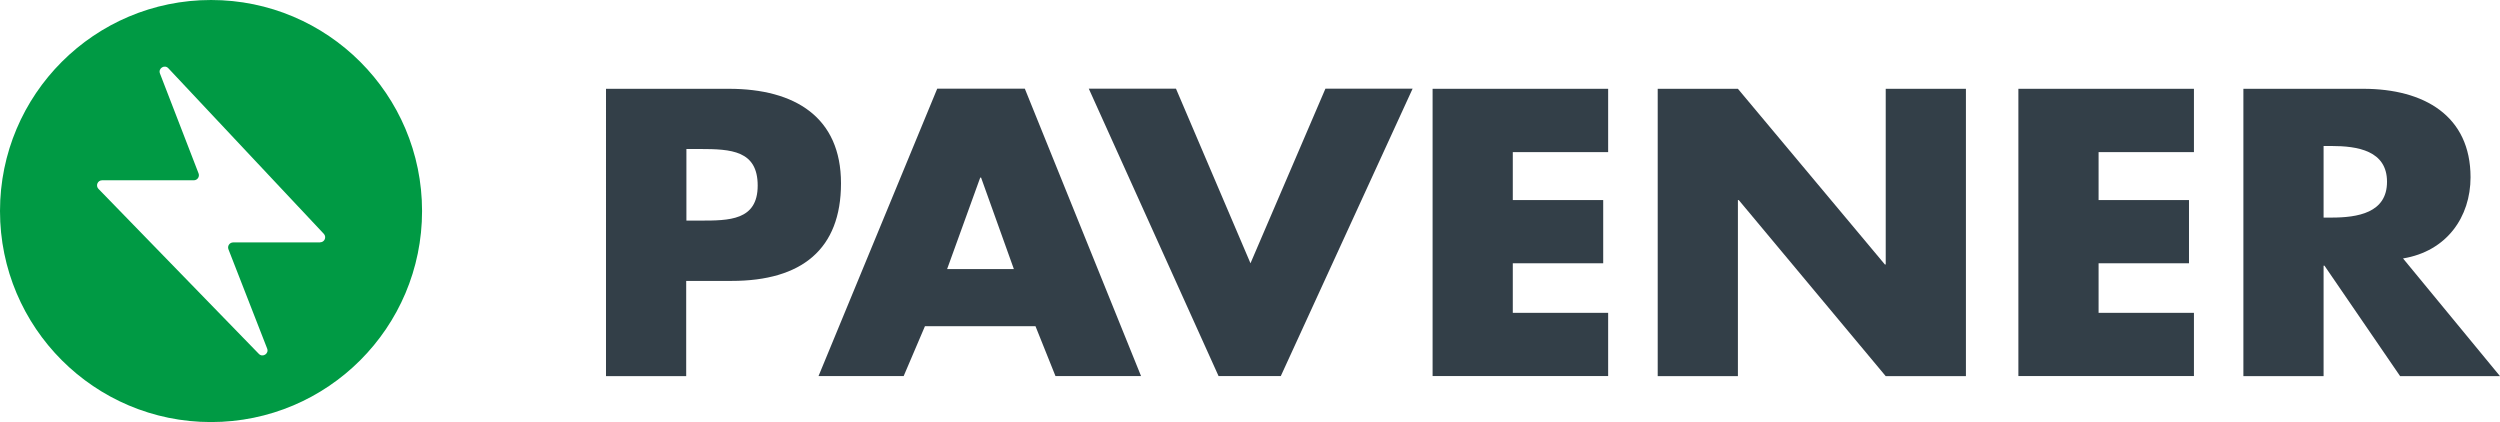
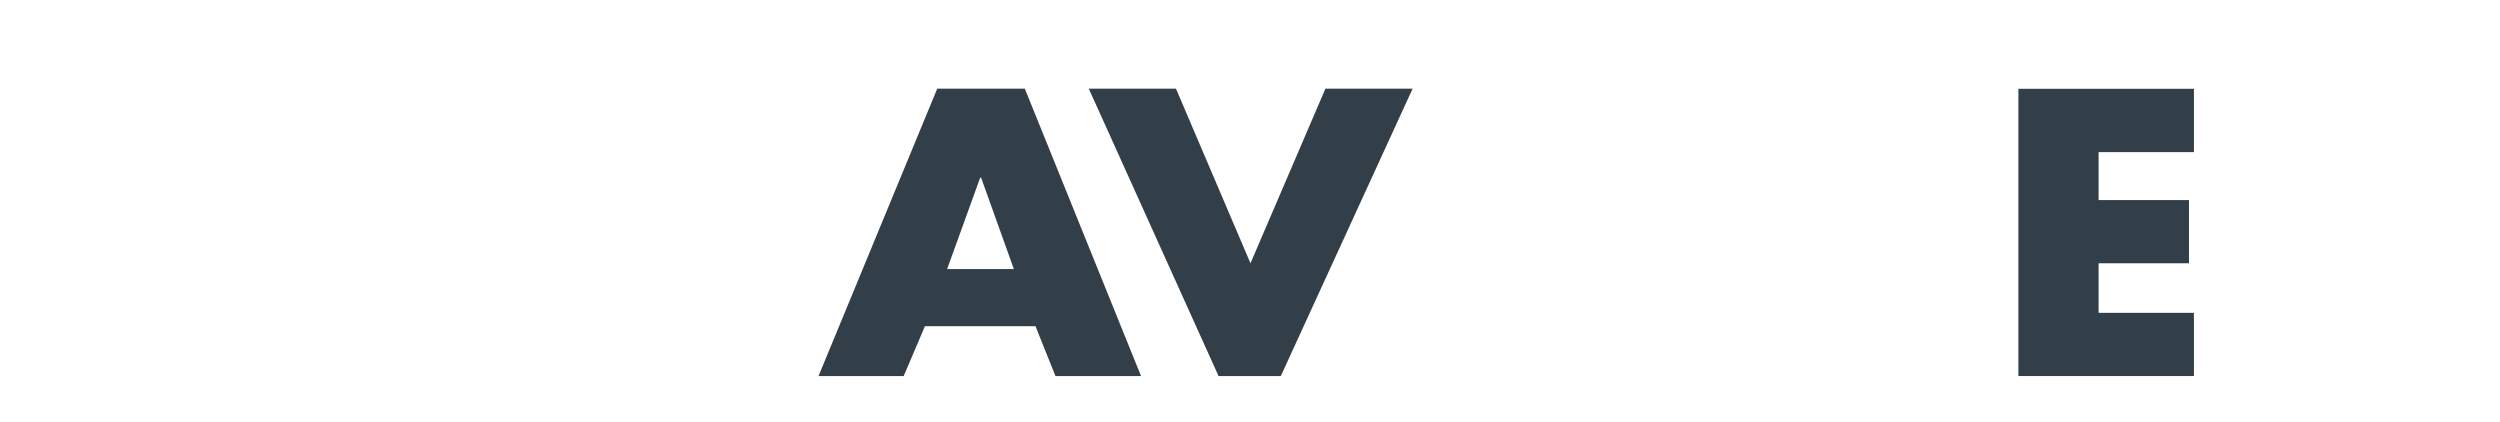
<svg xmlns="http://www.w3.org/2000/svg" id="Capa_2" data-name="Capa 2" viewBox="0 0 232.55 39.26">
  <defs>
    <style>
      .cls-1 {
        fill: #009a44;
      }

      .cls-1, .cls-2 {
        stroke-width: 0px;
      }

      .cls-2 {
        fill: #333f48;
      }
    </style>
  </defs>
  <g id="Capa_1-2" data-name="Capa 1">
    <g>
-       <path class="cls-1" d="M19.63,0C8.79,0,0,8.79,0,19.63s8.79,19.63,19.63,19.63,19.63-8.79,19.63-19.63S30.47,0,19.63,0ZM29.77,22.55h-8.08c-.33,0-.56.33-.44.64l3.6,9.23c.19.48-.42.86-.77.5l-14.92-15.35c-.29-.3-.08-.8.34-.8h8.53c.33,0,.56-.33.44-.64l-3.59-9.29c-.19-.48.43-.87.78-.49l14.46,15.4c.28.3.07.79-.34.79Z" />
      <g>
-         <path class="cls-2" d="M56.38,8.26h11.42c6.17,0,10.43,2.66,10.43,8.79s-3.65,9.08-10.17,9.08h-4.23v8.86h-7.46V8.26ZM63.85,20.52h1.26c2.7,0,5.37,0,5.37-3.26s-2.47-3.4-5.37-3.4h-1.26v6.66Z" />
        <path class="cls-2" d="M86.04,30.34l-1.98,4.64h-7.92l11.04-26.73h8.15l10.81,26.73h-7.96l-1.86-4.64h-10.28ZM91.26,16.52h-.08l-3.08,8.51h6.21l-3.05-8.51Z" />
        <path class="cls-2" d="M116.32,24.49l6.97-16.24h8.11l-12.26,26.73h-5.79l-12.07-26.73h8.11l6.93,16.24Z" />
-         <path class="cls-2" d="M140.72,14.14v4.47h8.41v5.88h-8.41v4.61h8.87v5.88h-16.33V8.26h16.33v5.89h-8.87Z" />
-         <path class="cls-2" d="M154.2,8.26h7.46l13.67,16.34h.08V8.26h7.46v26.73h-7.46l-13.67-16.38h-.08v16.38h-7.46V8.26Z" />
        <path class="cls-2" d="M195.21,14.14v4.47h8.41v5.88h-8.41v4.61h8.87v5.88h-16.33V8.26h16.33v5.89h-8.87Z" />
-         <path class="cls-2" d="M232.55,34.99h-9.29l-7.04-10.28h-.08v10.28h-7.46V8.26h11.15c5.67,0,9.98,2.52,9.98,8.23,0,3.69-2.21,6.88-6.28,7.55l9.02,10.95ZM216.14,20.24h.72c2.44,0,5.18-.43,5.18-3.33s-2.74-3.33-5.18-3.33h-.72v6.67Z" />
      </g>
    </g>
  </g>
</svg>